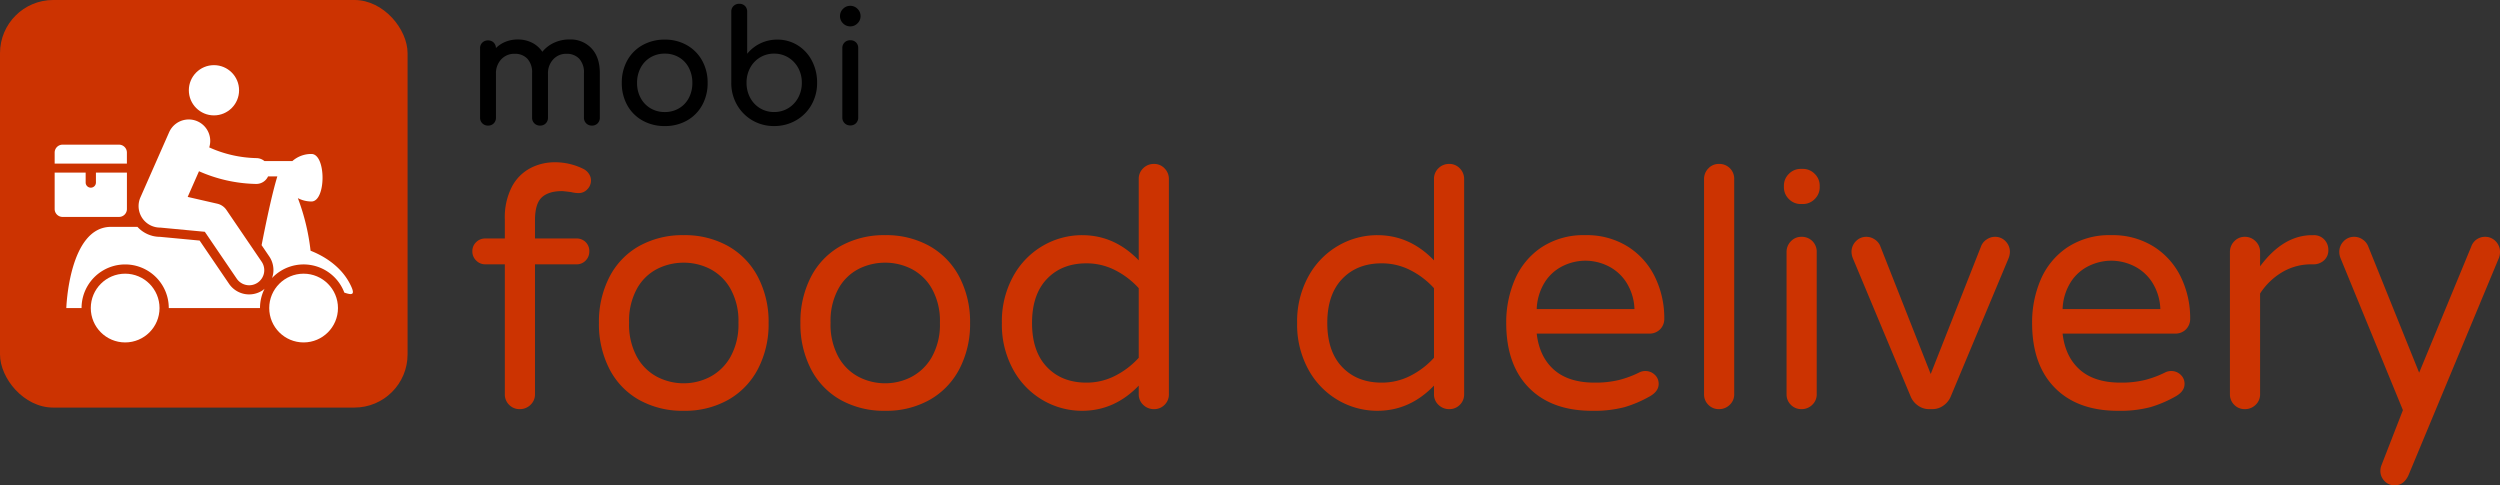
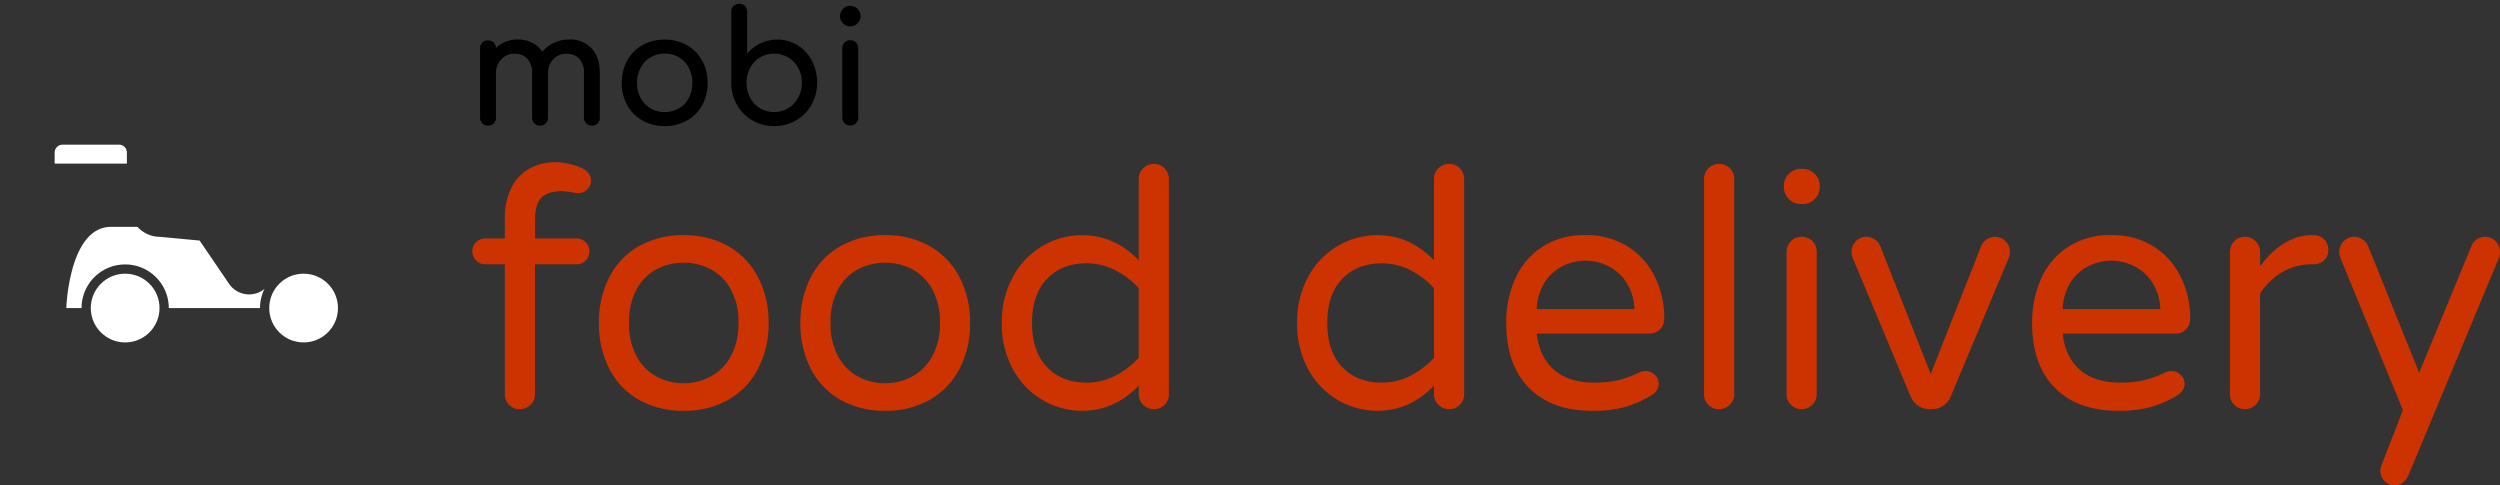
<svg xmlns="http://www.w3.org/2000/svg" width="754.447" height="146.469" viewBox="0 0 754.447 146.469">
  <rect x="0" y="0" width="754.447" height="146.469" fill="#333333" stroke="none" />
  <defs>
    <style>.a{fill:#cc3301;}.b{fill:#fff;}</style>
  </defs>
  <g transform="translate(-40.306 -55.262)">
    <path class="a" d="M16.2.5A4.349,4.349,0,0,1,13-.8,4.349,4.349,0,0,1,11.7-4V-43.2H5.8a3.753,3.753,0,0,1-2.75-1.15A3.753,3.753,0,0,1,1.9-47.1a3.707,3.707,0,0,1,1.15-2.8A3.839,3.839,0,0,1,5.8-51h5.9v-5.8a20.052,20.052,0,0,1,2.15-9.85,13.329,13.329,0,0,1,5.6-5.6A15.819,15.819,0,0,1,26.7-74a19.18,19.18,0,0,1,8.7,2,4.31,4.31,0,0,1,1.65,1.45,3.56,3.56,0,0,1,.65,2.05,3.722,3.722,0,0,1-1.1,2.65A3.481,3.481,0,0,1,34-64.7a9.48,9.48,0,0,1-2.3-.3q-2.4-.3-2.7-.3-4.1,0-6.15,1.9T20.8-56.5V-51H33.3a3.793,3.793,0,0,1,2.8,1.1,3.793,3.793,0,0,1,1.1,2.8,3.839,3.839,0,0,1-1.1,2.75,3.707,3.707,0,0,1-2.8,1.15H20.8V-4A4.268,4.268,0,0,1,19.45-.8,4.517,4.517,0,0,1,16.2.5ZM65.7,1A26.828,26.828,0,0,1,52.2-2.3a22.427,22.427,0,0,1-8.95-9.35A29.554,29.554,0,0,1,40.1-25.5a29.554,29.554,0,0,1,3.15-13.85A22.427,22.427,0,0,1,52.2-48.7,26.828,26.828,0,0,1,65.7-52a26.623,26.623,0,0,1,13.4,3.3,22.748,22.748,0,0,1,9,9.35A29.174,29.174,0,0,1,91.3-25.5a29.175,29.175,0,0,1-3.2,13.85,22.748,22.748,0,0,1-9,9.35A26.623,26.623,0,0,1,65.7,1Zm0-8.3a17.149,17.149,0,0,0,7.85-1.9,15.272,15.272,0,0,0,6.2-6A20.014,20.014,0,0,0,82.2-25.6a19.8,19.8,0,0,0-2.45-10.3,14.928,14.928,0,0,0-6.2-5.95A17.525,17.525,0,0,0,65.7-43.7a17.735,17.735,0,0,0-7.95,1.85A14.628,14.628,0,0,0,51.6-35.9a20.129,20.129,0,0,0-2.4,10.3,20.349,20.349,0,0,0,2.4,10.4,14.961,14.961,0,0,0,6.15,6A17.353,17.353,0,0,0,65.7-7.3ZM126.5,1A26.828,26.828,0,0,1,113-2.3a22.427,22.427,0,0,1-8.95-9.35A29.554,29.554,0,0,1,100.9-25.5a29.554,29.554,0,0,1,3.15-13.85A22.427,22.427,0,0,1,113-48.7,26.828,26.828,0,0,1,126.5-52a26.623,26.623,0,0,1,13.4,3.3,22.748,22.748,0,0,1,9,9.35,29.174,29.174,0,0,1,3.2,13.85,29.175,29.175,0,0,1-3.2,13.85,22.748,22.748,0,0,1-9,9.35A26.623,26.623,0,0,1,126.5,1Zm0-8.3a17.149,17.149,0,0,0,7.85-1.9,15.272,15.272,0,0,0,6.2-6A20.014,20.014,0,0,0,143-25.6a19.8,19.8,0,0,0-2.45-10.3,14.928,14.928,0,0,0-6.2-5.95,17.525,17.525,0,0,0-7.85-1.85,17.736,17.736,0,0,0-7.95,1.85,14.628,14.628,0,0,0-6.15,5.95A20.129,20.129,0,0,0,110-25.6a20.349,20.349,0,0,0,2.4,10.4,14.961,14.961,0,0,0,6.15,6A17.353,17.353,0,0,0,126.5-7.3ZM185.9,1a23.444,23.444,0,0,1-11.75-3.15,23.9,23.9,0,0,1-9-9.2A28.075,28.075,0,0,1,161.7-25.5a28.075,28.075,0,0,1,3.45-14.15,23.9,23.9,0,0,1,9-9.2A23.444,23.444,0,0,1,185.9-52q9.8,0,17.1,7.6V-68.9a4.385,4.385,0,0,1,1.35-3.3,4.517,4.517,0,0,1,3.25-1.3,4.268,4.268,0,0,1,3.2,1.35,4.517,4.517,0,0,1,1.3,3.25V-4a4.349,4.349,0,0,1-1.3,3.2A4.349,4.349,0,0,1,207.6.5a4.517,4.517,0,0,1-3.25-1.3A4.268,4.268,0,0,1,203-4V-6.6Q195.7,1,185.9,1Zm1.3-8.5a18.889,18.889,0,0,0,8.65-2.05A24.7,24.7,0,0,0,203-15V-36a24.705,24.705,0,0,0-7.15-5.45,18.889,18.889,0,0,0-8.65-2.05q-7.4,0-11.9,4.7t-4.5,13.3q0,8.6,4.5,13.3T187.2-7.5ZM275,1a23.444,23.444,0,0,1-11.75-3.15,23.9,23.9,0,0,1-9-9.2A28.075,28.075,0,0,1,250.8-25.5a28.075,28.075,0,0,1,3.45-14.15,23.9,23.9,0,0,1,9-9.2A23.444,23.444,0,0,1,275-52q9.8,0,17.1,7.6V-68.9a4.385,4.385,0,0,1,1.35-3.3,4.517,4.517,0,0,1,3.25-1.3,4.268,4.268,0,0,1,3.2,1.35,4.517,4.517,0,0,1,1.3,3.25V-4a4.349,4.349,0,0,1-1.3,3.2A4.349,4.349,0,0,1,296.7.5a4.517,4.517,0,0,1-3.25-1.3A4.268,4.268,0,0,1,292.1-4V-6.6Q284.8,1,275,1Zm1.3-8.5a18.889,18.889,0,0,0,8.65-2.05A24.705,24.705,0,0,0,292.1-15V-36a24.705,24.705,0,0,0-7.15-5.45,18.889,18.889,0,0,0-8.65-2.05q-7.4,0-11.9,4.7t-4.5,13.3q0,8.6,4.5,13.3T276.3-7.5ZM339.8,1q-12.2,0-19.05-6.95T313.9-25.5a32.593,32.593,0,0,1,2.6-13.1,22.267,22.267,0,0,1,8-9.7A22.975,22.975,0,0,1,337.8-52a23.262,23.262,0,0,1,12.8,3.45,22.311,22.311,0,0,1,8.2,9.2,28.279,28.279,0,0,1,2.8,12.55,4.44,4.44,0,0,1-1.25,3.2A4.431,4.431,0,0,1,357-22.3H323.1q.8,7,5.2,10.9t12.3,3.9a30.059,30.059,0,0,0,7.35-.8,30.525,30.525,0,0,0,6.15-2.3,3.969,3.969,0,0,1,1.8-.4,4.013,4.013,0,0,1,2.8,1.1,3.631,3.631,0,0,1,1.2,2.8q0,2.2-2.6,3.7a36.2,36.2,0,0,1-7.7,3.3A36.1,36.1,0,0,1,339.8,1Zm12.8-30.7a16.022,16.022,0,0,0-2.55-8.2,13.766,13.766,0,0,0-5.55-4.85,15.615,15.615,0,0,0-6.7-1.55,15.615,15.615,0,0,0-6.7,1.55,13.428,13.428,0,0,0-5.5,4.85,16.323,16.323,0,0,0-2.5,8.2ZM378.1.5a4.349,4.349,0,0,1-3.2-1.3A4.349,4.349,0,0,1,373.6-4V-68.9a4.517,4.517,0,0,1,1.3-3.25,4.268,4.268,0,0,1,3.2-1.35,4.471,4.471,0,0,1,3.3,1.3,4.471,4.471,0,0,1,1.3,3.3V-4a4.268,4.268,0,0,1-1.35,3.2A4.517,4.517,0,0,1,378.1.5Zm24.7-61.9a4.91,4.91,0,0,1-3.6-1.5,4.91,4.91,0,0,1-1.5-3.6v-.4a4.91,4.91,0,0,1,1.5-3.6,4.91,4.91,0,0,1,3.6-1.5h.6a4.91,4.91,0,0,1,3.6,1.5,4.91,4.91,0,0,1,1.5,3.6v.4a4.91,4.91,0,0,1-1.5,3.6,4.91,4.91,0,0,1-3.6,1.5ZM403,.5a4.349,4.349,0,0,1-3.2-1.3A4.349,4.349,0,0,1,398.5-4V-46.9a4.517,4.517,0,0,1,1.3-3.25A4.268,4.268,0,0,1,403-51.5a4.471,4.471,0,0,1,3.3,1.3,4.471,4.471,0,0,1,1.3,3.3V-4a4.268,4.268,0,0,1-1.35,3.2A4.517,4.517,0,0,1,403,.5Zm38.5,0a5.63,5.63,0,0,1-3.3-1.05A6.255,6.255,0,0,1,436-3.2L418.6-44.8a5.592,5.592,0,0,1-.5-2.1,4.517,4.517,0,0,1,1.3-3.25,4.268,4.268,0,0,1,3.2-1.35,4.407,4.407,0,0,1,2.45.75,4.364,4.364,0,0,1,1.65,1.85L442-10.1l15.3-38.8a4.364,4.364,0,0,1,1.65-1.85,4.407,4.407,0,0,1,2.45-.75,4.268,4.268,0,0,1,3.2,1.35,4.517,4.517,0,0,1,1.3,3.25,5.592,5.592,0,0,1-.5,2.1L448-3.2a6.255,6.255,0,0,1-2.2,2.65A5.63,5.63,0,0,1,442.5.5Zm57,.5q-12.2,0-19.05-6.95T472.6-25.5a32.593,32.593,0,0,1,2.6-13.1,22.267,22.267,0,0,1,8-9.7A22.975,22.975,0,0,1,496.5-52a23.262,23.262,0,0,1,12.8,3.45,22.31,22.31,0,0,1,8.2,9.2,28.279,28.279,0,0,1,2.8,12.55,4.44,4.44,0,0,1-1.25,3.2,4.431,4.431,0,0,1-3.35,1.3H481.8q.8,7,5.2,10.9t12.3,3.9a30.059,30.059,0,0,0,7.35-.8,30.525,30.525,0,0,0,6.15-2.3,3.969,3.969,0,0,1,1.8-.4,4.013,4.013,0,0,1,2.8,1.1,3.631,3.631,0,0,1,1.2,2.8q0,2.2-2.6,3.7a36.2,36.2,0,0,1-7.7,3.3A36.1,36.1,0,0,1,498.5,1Zm12.8-30.7a16.022,16.022,0,0,0-2.55-8.2,13.766,13.766,0,0,0-5.55-4.85,15.615,15.615,0,0,0-6.7-1.55,15.615,15.615,0,0,0-6.7,1.55,13.428,13.428,0,0,0-5.5,4.85,16.323,16.323,0,0,0-2.5,8.2ZM536.8.5a4.349,4.349,0,0,1-3.2-1.3A4.349,4.349,0,0,1,532.3-4V-46.9a4.517,4.517,0,0,1,1.3-3.25,4.268,4.268,0,0,1,3.2-1.35,4.43,4.43,0,0,1,3.25,1.35,4.43,4.43,0,0,1,1.35,3.25v4.3q7-9.4,15.7-9.4h.5a4.186,4.186,0,0,1,3.15,1.3A4.44,4.44,0,0,1,562-47.5a4.027,4.027,0,0,1-1.3,3.1,4.676,4.676,0,0,1-3.3,1.2h-.5a17.056,17.056,0,0,0-8.8,2.35,20.265,20.265,0,0,0-6.7,6.45V-4a4.268,4.268,0,0,1-1.35,3.2A4.517,4.517,0,0,1,536.8.5Zm45.2,23a4.07,4.07,0,0,1-3.05-1.3,4.318,4.318,0,0,1-1.25-3.1,4.529,4.529,0,0,1,.3-1.6L584.5.8,565.7-45a5.119,5.119,0,0,1-.4-1.9,4.517,4.517,0,0,1,1.3-3.25,4.268,4.268,0,0,1,3.2-1.35,4.366,4.366,0,0,1,2.55.8,4.539,4.539,0,0,1,1.65,2l15.4,38.2,15.7-38a4.367,4.367,0,0,1,4.2-3,4.268,4.268,0,0,1,3.2,1.35,4.517,4.517,0,0,1,1.3,3.25,4.8,4.8,0,0,1-.3,1.7L586.2,20.4Q584.8,23.5,582,23.5Z" transform="translate(180.953 178.231)" />
    <path d="M31.255-25.944a8.636,8.636,0,0,1,6.6,2.679q2.514,2.679,2.514,7.473V-2.35a2.37,2.37,0,0,1-.658,1.716,2.307,2.307,0,0,1-1.739.682,2.326,2.326,0,0,1-1.715-.682,2.326,2.326,0,0,1-.681-1.716V-15.792a6.011,6.011,0,0,0-1.434-4.348,5.086,5.086,0,0,0-3.83-1.48A5.247,5.247,0,0,0,26.3-19.928,6.1,6.1,0,0,0,24.722-15.6V-2.35a2.37,2.37,0,0,1-.658,1.716,2.307,2.307,0,0,1-1.739.682A2.326,2.326,0,0,1,20.61-.635a2.326,2.326,0,0,1-.681-1.716V-15.792a6.011,6.011,0,0,0-1.434-4.348,5.086,5.086,0,0,0-3.831-1.48A5.3,5.3,0,0,0,10.6-19.928,6.1,6.1,0,0,0,9.024-15.6V-2.35A2.37,2.37,0,0,1,8.366-.635,2.307,2.307,0,0,1,6.627.047,2.326,2.326,0,0,1,4.911-.635,2.326,2.326,0,0,1,4.23-2.35V-23.265A2.307,2.307,0,0,1,4.911-25a2.37,2.37,0,0,1,1.716-.658,2.337,2.337,0,0,1,1.692.634,2.371,2.371,0,0,1,.7,1.669,8.624,8.624,0,0,1,2.914-1.9,9.721,9.721,0,0,1,3.666-.682,9.388,9.388,0,0,1,4.3.964,8.248,8.248,0,0,1,3.125,2.75,9.8,9.8,0,0,1,3.525-2.726A10.979,10.979,0,0,1,31.255-25.944ZM59.972.188A13.451,13.451,0,0,1,53.251-1.48a11.791,11.791,0,0,1-4.606-4.63A13.6,13.6,0,0,1,47-12.831,13.7,13.7,0,0,1,48.645-19.6a11.791,11.791,0,0,1,4.606-4.629A13.451,13.451,0,0,1,59.972-25.9a13.226,13.226,0,0,1,6.65,1.668A12,12,0,0,1,71.229-19.6,13.547,13.547,0,0,1,72.9-12.831,13.6,13.6,0,0,1,71.252-6.11a11.835,11.835,0,0,1-4.583,4.63A13.32,13.32,0,0,1,59.972.188Zm0-4.23a8.274,8.274,0,0,0,4.3-1.128A7.8,7.8,0,0,0,67.233-8.3a9.544,9.544,0,0,0,1.058-4.535,9.684,9.684,0,0,0-1.058-4.559,7.76,7.76,0,0,0-2.961-3.149,8.274,8.274,0,0,0-4.3-1.128,8.274,8.274,0,0,0-4.3,1.128,7.921,7.921,0,0,0-2.985,3.149,9.512,9.512,0,0,0-1.081,4.559A9.375,9.375,0,0,0,52.687-8.3,7.961,7.961,0,0,0,55.672-5.17,8.274,8.274,0,0,0,59.972-4.042ZM93.906-25.9a11.47,11.47,0,0,1,6.133,1.692,11.872,11.872,0,0,1,4.324,4.677,14.031,14.031,0,0,1,1.575,6.651,13.247,13.247,0,0,1-1.692,6.651,12.361,12.361,0,0,1-4.677,4.7,13.014,13.014,0,0,1-6.6,1.716A12.76,12.76,0,0,1,86.41-1.528a12.638,12.638,0,0,1-4.653-4.7,13.1,13.1,0,0,1-1.715-6.651V-34.31a2.307,2.307,0,0,1,.681-1.739,2.37,2.37,0,0,1,1.715-.658,2.351,2.351,0,0,1,1.739.658,2.351,2.351,0,0,1,.658,1.739v12.69a11.514,11.514,0,0,1,3.995-3.149A11.577,11.577,0,0,1,93.906-25.9Zm-.94,21.855a8.057,8.057,0,0,0,4.254-1.152,8.258,8.258,0,0,0,3.008-3.172,9.252,9.252,0,0,0,1.1-4.512,9.118,9.118,0,0,0-1.1-4.488,8.3,8.3,0,0,0-3.008-3.149,8.057,8.057,0,0,0-4.254-1.152,8.057,8.057,0,0,0-4.254,1.152,8.13,8.13,0,0,0-2.984,3.149,9.277,9.277,0,0,0-1.081,4.488,9.413,9.413,0,0,0,1.081,4.512,8.088,8.088,0,0,0,2.984,3.172A8.057,8.057,0,0,0,92.966-4.042ZM115.949,0a2.326,2.326,0,0,1-1.715-.682,2.326,2.326,0,0,1-.682-1.716V-23.312a2.307,2.307,0,0,1,.682-1.739,2.37,2.37,0,0,1,1.715-.658,2.351,2.351,0,0,1,1.739.658,2.351,2.351,0,0,1,.658,1.739V-2.4a2.37,2.37,0,0,1-.658,1.716A2.307,2.307,0,0,1,115.949,0Zm0-29.892a2.984,2.984,0,0,1-2.186-.917,2.984,2.984,0,0,1-.916-2.185,2.984,2.984,0,0,1,.916-2.186,2.984,2.984,0,0,1,2.186-.917,2.984,2.984,0,0,1,2.186.917,2.984,2.984,0,0,1,.916,2.186,2.984,2.984,0,0,1-.916,2.185A2.984,2.984,0,0,1,115.949-29.892Z" transform="translate(180.952 93.115)" />
  </g>
  <g transform="translate(-40.306 -55.262)">
-     <rect class="a" width="122.998" height="122.998" rx="16.05" transform="translate(40.306 55.262)" />
-     <circle class="b" cx="7.58" cy="7.58" r="7.58" transform="translate(97.294 74.922)" />
    <circle class="b" cx="10.373" cy="10.373" r="10.373" transform="translate(121.553 137.854)" />
    <circle class="b" cx="10.373" cy="10.373" r="10.373" transform="translate(67.703 137.854)" />
-     <path class="b" d="M144.214,143.566c2.567.86,3.425.686,1.665-2.709-3.021-5.816-8.756-8.724-11.85-9.931a65.209,65.209,0,0,0-3.836-15.874,8.814,8.814,0,0,0,4.1,1.015c4.466,0,4.466-14.338,0-14.338a8.6,8.6,0,0,0-5.749,2.132H120.1a3.866,3.866,0,0,0-2.275-.881,36.417,36.417,0,0,1-14.375-3.237,6.48,6.48,0,0,0-12.1-4.584L82.68,114.83a6.5,6.5,0,0,0,3.327,8.567,6.631,6.631,0,0,0,1.289.411l.005,0h0a6.618,6.618,0,0,0,1.322.138c.025,0,.054,0,.079,0l13.416,1.265,9.61,14.122a4.549,4.549,0,1,0,7.521-5.119l-10.614-15.6a4.56,4.56,0,0,0-2.743-1.876l-8.949-2.051,3.414-7.748a44.534,44.534,0,0,0,17.123,3.83c.059,0,.118,0,.177,0a3.893,3.893,0,0,0,3.538-2.267H124c-1.643,5.33-3.575,14.707-4.748,20.746l2.3,3.386a7.314,7.314,0,0,1,1.142,5.5,7.032,7.032,0,0,1-.3,1.037,13.124,13.124,0,0,1,21.82,4.391Z" />
    <path class="b" d="M60.317,148.226h4.6a13.161,13.161,0,0,1,26.323,0h27.527a13.041,13.041,0,0,1,1.378-5.827c-.177.143-.335.306-.526.436a7.338,7.338,0,0,1-10.2-1.941l-8.871-13.036L88.62,126.735a9.278,9.278,0,0,1-1.887-.194l-.416-.087-.04-.022a9.469,9.469,0,0,1-1.395-.487,9.2,9.2,0,0,1-3.093-2.222H73.812C61.091,123.723,60.32,148.226,60.317,148.226Z" />
    <path class="b" d="M56.8,101.307v3.324h21.8v-3.324a2.387,2.387,0,0,0-2.385-2.388H59.19A2.387,2.387,0,0,0,56.8,101.307Z" />
-     <path class="b" d="M66.156,107.346H56.8V118.34a2.387,2.387,0,0,0,2.386,2.385H76.222a2.385,2.385,0,0,0,2.386-2.385V107.346H69.256v3a1.55,1.55,0,1,1-3.1,0Z" />
  </g>
</svg>